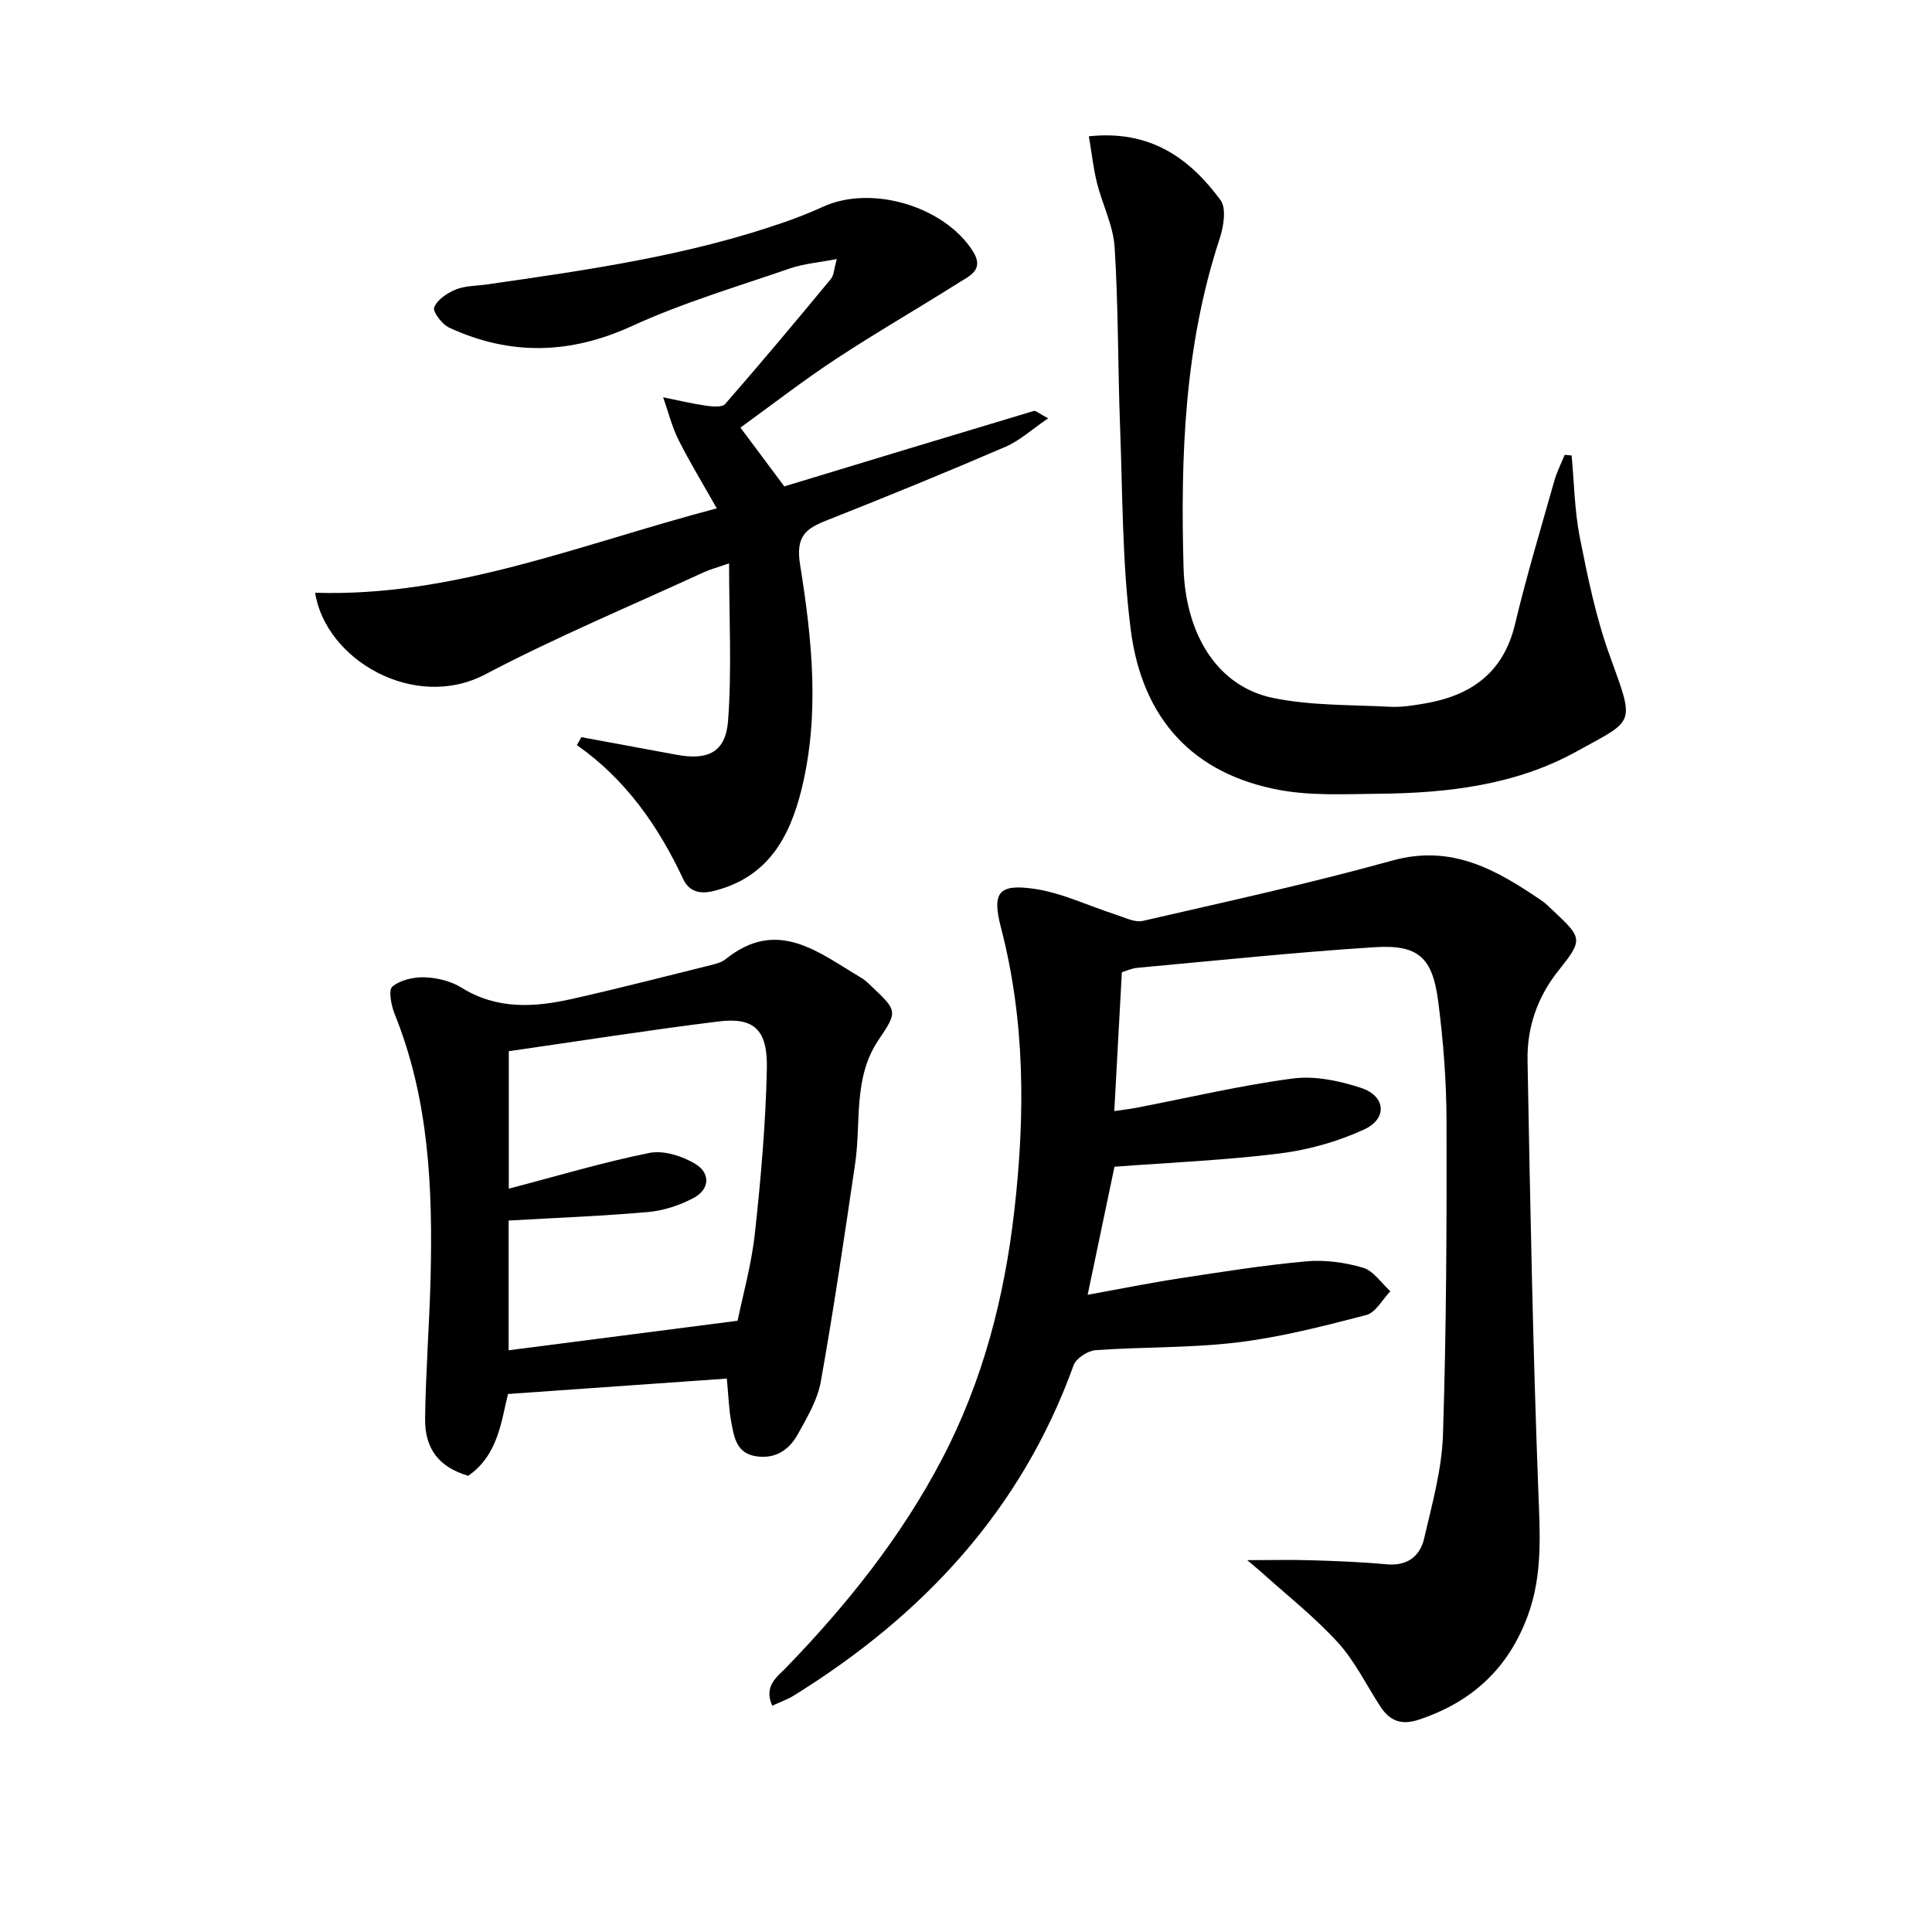
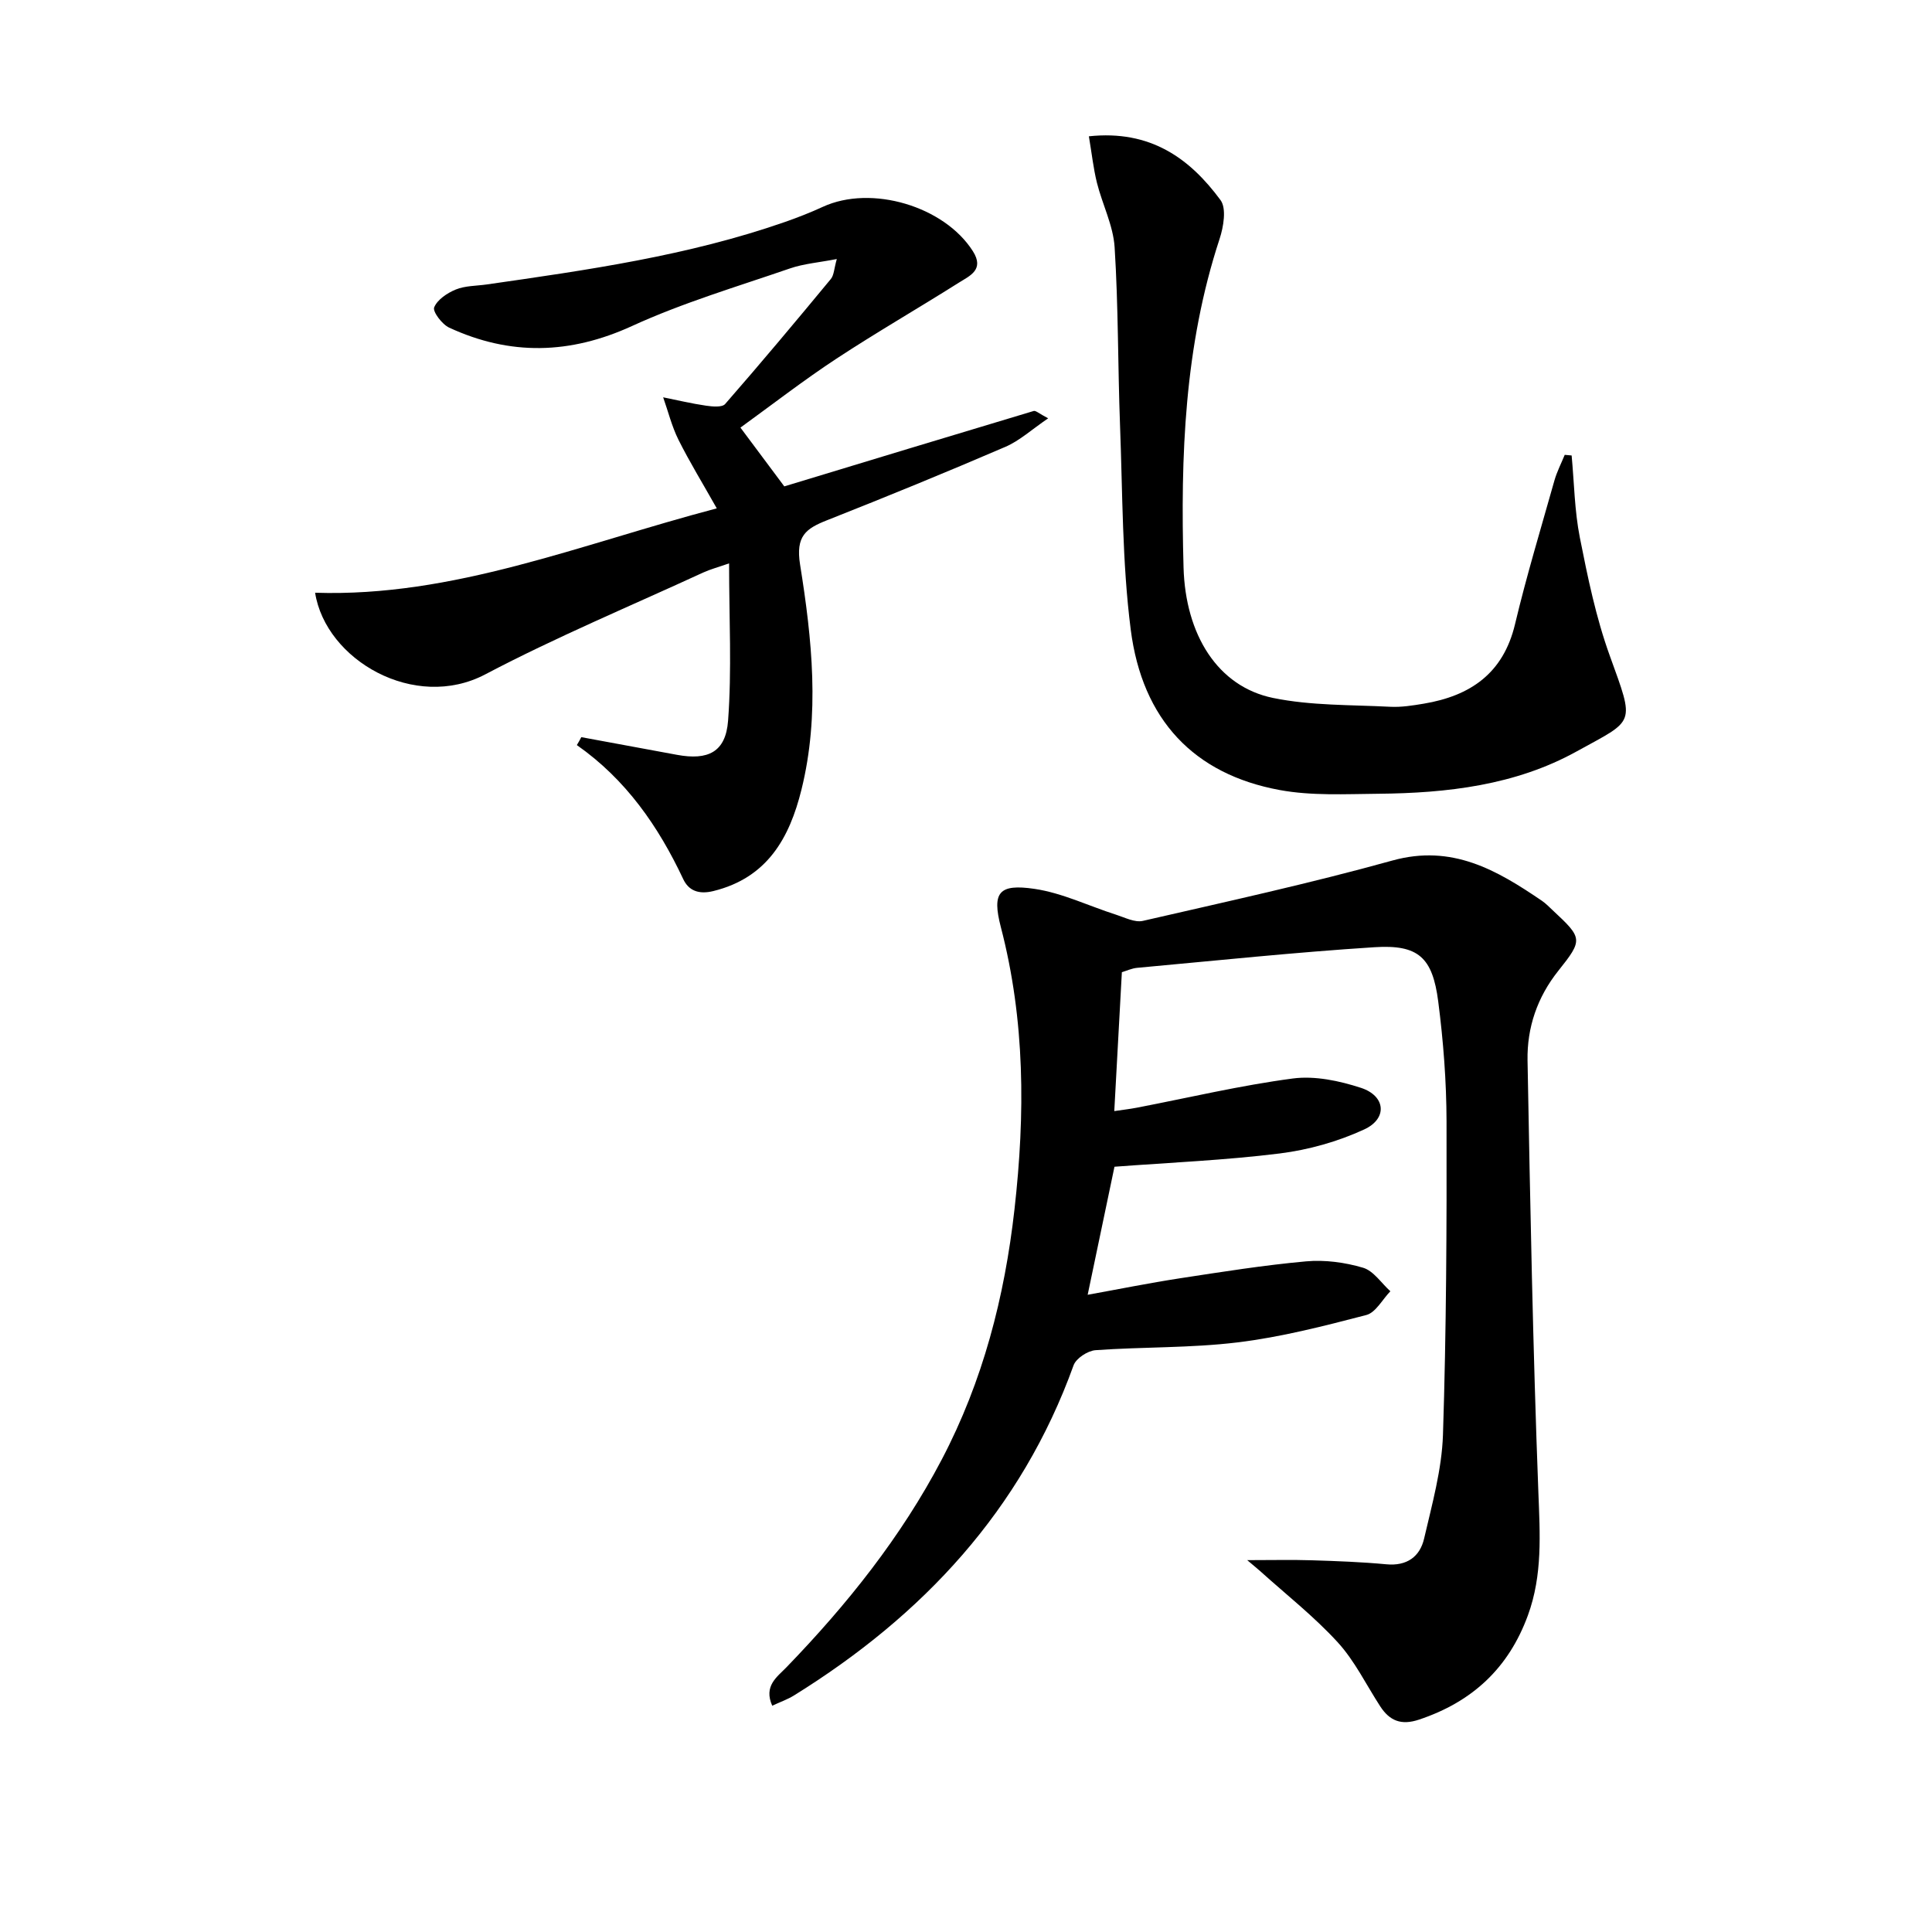
<svg xmlns="http://www.w3.org/2000/svg" enable-background="new 0 0 400 400" viewBox="0 0 400 400">
  <path d="m230.74 241.56c-1.71 8.17-3.57 17.04-5.55 26.51 6.49-1.17 12.76-2.44 19.08-3.41 8.7-1.33 17.4-2.72 26.15-3.51 3.88-.35 8.04.21 11.78 1.32 2.18.64 3.79 3.19 5.66 4.87-1.65 1.7-3.03 4.41-4.98 4.92-8.8 2.29-17.68 4.58-26.68 5.67-9.71 1.18-19.6.91-29.38 1.61-1.63.12-4.03 1.69-4.55 3.14-10.82 30.01-31.23 51.81-57.89 68.35-1.34.83-2.88 1.36-4.5 2.12-1.82-4.11 1.01-5.95 2.95-7.96 12.55-12.98 23.74-26.97 32.16-43.03 8.52-16.25 13-33.61 15.05-51.8 2.22-19.67 2.21-39.07-2.82-58.39-1.89-7.25-.41-9.02 6.96-7.94 5.77.85 11.25 3.55 16.89 5.35 1.82.58 3.88 1.66 5.54 1.28 17.27-3.97 34.61-7.76 51.68-12.5 12.34-3.42 21.61 1.98 30.95 8.34.82.56 1.52 1.3 2.25 1.98 6.18 5.76 6.29 6.06 1.13 12.53-4.35 5.46-6.48 11.75-6.36 18.53.55 29.78 1.11 59.57 2.24 89.34.33 8.71.9 17.17-2.16 25.55-4.01 10.97-11.55 17.93-22.55 21.6-3.68 1.23-6.07.26-8.03-2.75-2.9-4.46-5.27-9.41-8.82-13.28-4.88-5.33-10.65-9.86-16.04-14.72-.56-.5-1.14-.97-2.68-2.27 5.27 0 9.34-.1 13.4.03 5.14.16 10.29.35 15.41.83 4.25.4 6.95-1.57 7.82-5.34 1.64-7.08 3.66-14.26 3.9-21.45.7-21.62.79-43.27.74-64.91-.02-8.28-.66-16.61-1.72-24.82-1.18-9.15-4.12-11.82-13.2-11.24-16.4 1.05-32.76 2.77-49.14 4.27-1.1.1-2.17.61-3.16.9-.52 9.55-1.03 18.81-1.57 28.76 1.66-.25 3.19-.42 4.7-.71 10.75-2.07 21.43-4.61 32.27-6.04 4.56-.6 9.64.48 14.11 1.94 5.1 1.67 5.54 6.35.68 8.6-5.45 2.52-11.52 4.23-17.49 4.98-11.3 1.41-22.72 1.88-34.23 2.75z" />
  <path d="m120.35 152.62c6.61 1.22 13.21 2.44 19.82 3.66 6.4 1.18 10.08-.54 10.57-7.06.79-10.52.21-21.15.21-32.58-2.16.76-3.83 1.2-5.37 1.9-15.08 6.95-30.44 13.36-45.11 21.08-14.64 7.7-33.04-2.98-35.23-16.9 28.63.93 54.74-9.98 83.16-17.47-2.93-5.2-5.63-9.6-7.93-14.2-1.38-2.77-2.13-5.85-3.17-8.79 2.96.59 5.89 1.3 8.87 1.73 1.31.19 3.32.39 3.96-.34 7.43-8.51 14.69-17.18 21.89-25.89.65-.79.66-2.12 1.23-4.13-3.7.72-6.84.96-9.71 1.95-10.97 3.78-22.17 7.1-32.69 11.92-12.85 5.88-25.24 6.17-37.86.33-1.47-.68-3.45-3.32-3.1-4.19.65-1.6 2.71-2.98 4.48-3.7 1.94-.79 4.23-.74 6.36-1.04 20.86-2.99 41.73-5.95 61.75-12.93 2.66-.93 5.3-1.96 7.86-3.14 10.06-4.64 25.16-.14 31.08 9.17 2.44 3.84-.62 5.09-2.88 6.51-8.44 5.33-17.09 10.31-25.43 15.79-6.76 4.45-13.18 9.43-19.81 14.23 3.22 4.32 6.07 8.14 9.08 12.17 17.15-5.21 34.38-10.44 51.63-15.61.44-.13 1.11.53 3 1.52-3.41 2.32-5.91 4.64-8.87 5.91-12.2 5.25-24.5 10.29-36.86 15.17-4.44 1.75-6.58 3.28-5.63 9.22 2.47 15.41 4.13 31.07.28 46.59-2.48 10.01-7.07 18.23-18.22 20.98-3.11.77-5.15-.13-6.25-2.46-5.15-10.95-11.87-20.64-22.03-27.76.34-.53.63-1.09.92-1.64z" />
-   <path d="m150.48 285.42c-15.19 1.07-29.99 2.11-45.3 3.19-1.4 5.55-2 12.61-8.24 16.94-5.9-1.74-9.01-5.42-8.93-11.88.13-9.63.88-19.26 1.13-28.89.47-18.65-.29-37.15-7.42-54.81-.72-1.78-1.34-4.99-.49-5.7 1.66-1.38 4.43-2.01 6.7-1.93 2.58.09 5.44.79 7.61 2.14 7.36 4.59 15.12 4.09 22.97 2.32 9.7-2.18 19.32-4.67 28.97-7.06.96-.24 2-.55 2.75-1.15 10.78-8.7 19.32-1.32 28.14 3.89.85.5 1.56 1.25 2.28 1.93 5.13 4.85 5.2 5.04 1.24 10.9-5.31 7.86-3.57 16.99-4.84 25.59-2.22 15.07-4.43 30.14-7.11 45.14-.68 3.8-2.83 7.43-4.75 10.89-1.76 3.16-4.51 5.16-8.55 4.59-4.14-.58-4.63-3.87-5.21-6.94-.53-2.73-.6-5.56-.95-9.16zm-45.17-5.86c15.7-2.02 31.16-4.01 47.4-6.11 1.05-5.15 2.87-11.56 3.58-18.09 1.24-11.31 2.23-22.69 2.48-34.07.18-8.2-2.69-10.72-10.09-9.8-14.43 1.79-28.8 4.06-43.34 6.15v28.46c9.91-2.59 19.43-5.45 29.12-7.4 2.94-.59 6.8.65 9.5 2.27 3.18 1.92 3.02 5.32-.47 7.12-2.85 1.48-6.15 2.57-9.33 2.85-9.53.84-19.1 1.2-28.85 1.76z" />
  <path d="m225.44 28.22c12.75-1.36 20.88 4.57 27.25 13.2 1.28 1.73.63 5.55-.19 8.05-7.29 22.17-8.1 44.99-7.46 68.01.39 13.92 7.05 24.66 18.52 27.02 7.88 1.62 16.16 1.41 24.26 1.83 2.3.12 4.65-.26 6.94-.64 9.64-1.61 16.48-6.25 18.91-16.46 2.38-10 5.37-19.86 8.16-29.76.52-1.82 1.41-3.54 2.13-5.3.48.04.95.09 1.43.13.53 5.67.6 11.44 1.7 17 1.63 8.23 3.34 16.55 6.18 24.41 5.24 14.53 5.32 13.15-6.89 19.89-12.65 6.99-26.8 8.61-41.05 8.74-6.81.06-13.79.45-20.42-.78-17.64-3.26-28.42-14.45-30.81-33.25-1.78-13.95-1.67-28.16-2.21-42.26-.46-12.29-.34-24.61-1.12-36.87-.29-4.51-2.55-8.88-3.67-13.37-.73-2.96-1.06-6.05-1.66-9.59z" />
</svg>